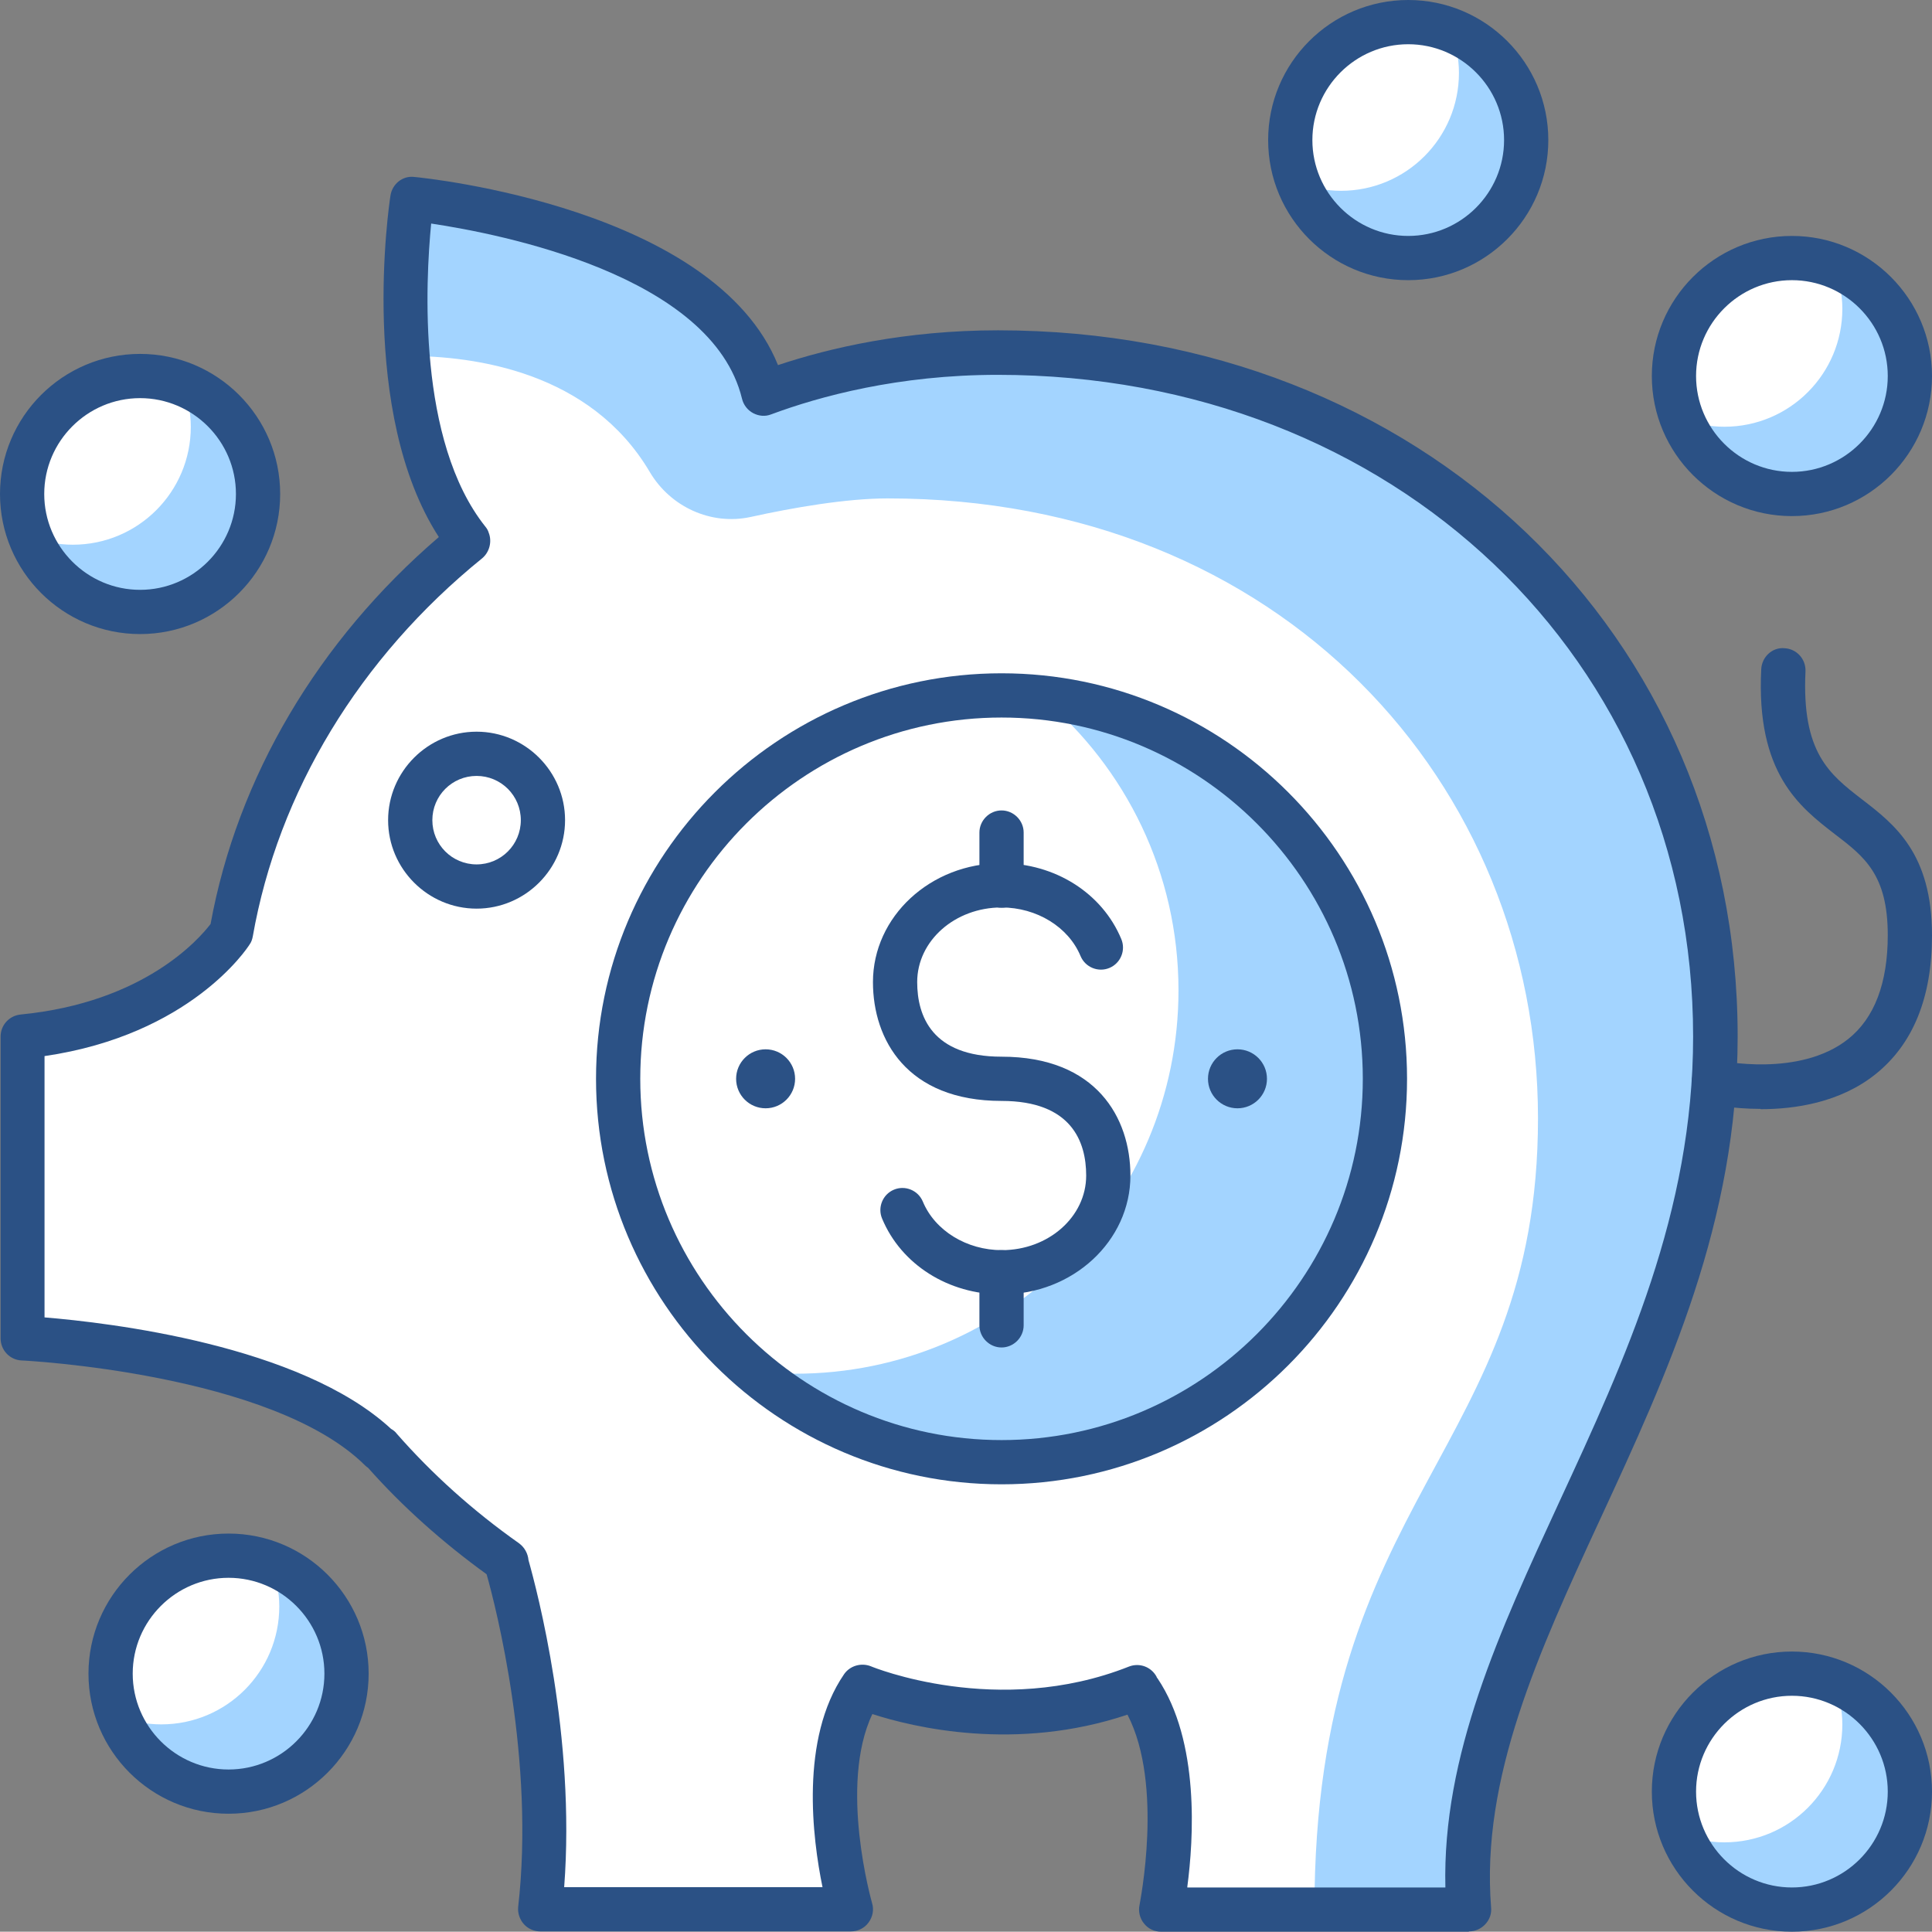
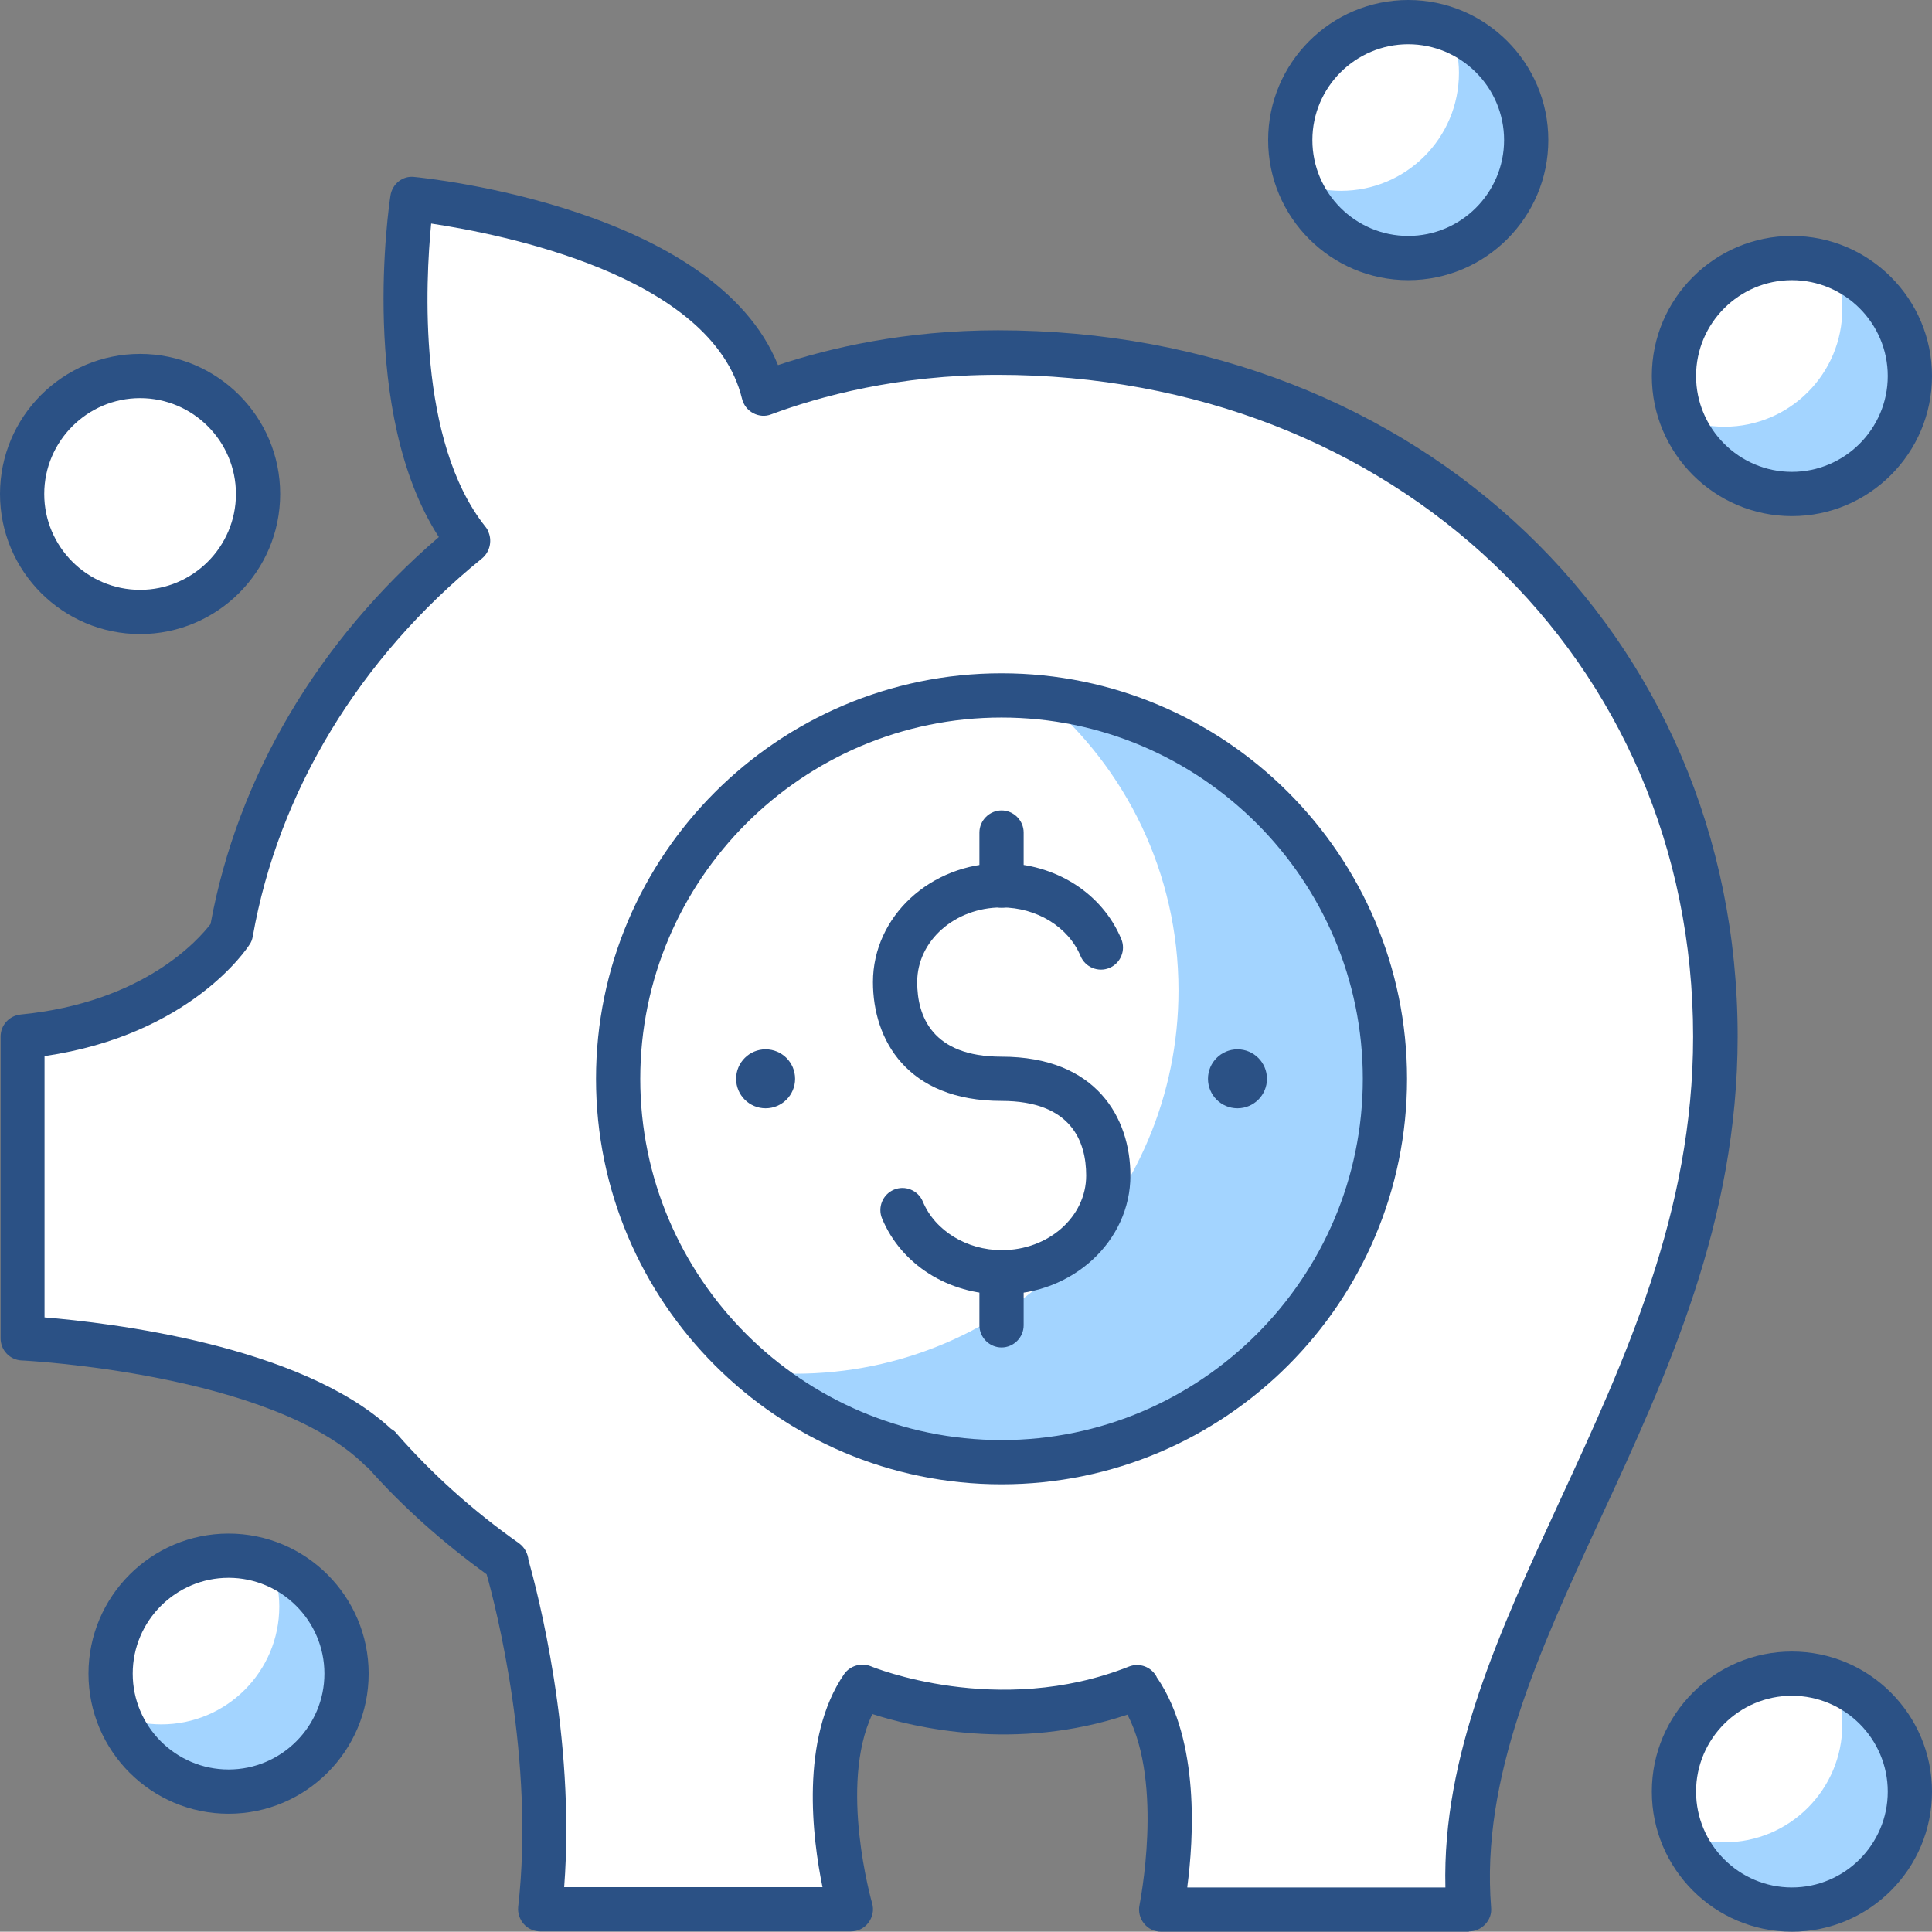
<svg xmlns="http://www.w3.org/2000/svg" viewBox="0 0 65.51 65.5">
  <rect x="0" y="0" width="65.51" height="65.5" fill="#808080" stroke="none" />
  <defs>
    <style>.d{fill:#fff;}.e{fill:#a3d4ff;}.f{fill:#2b5185;}</style>
  </defs>
  <g id="a" />
  <g id="b">
    <g id="c">
      <g>
        <path class="d" d="M58.16,35.15c0-12.52-9.61-23.19-24.33-23.19-3.11,0-5.83,.6-7.94,1.39h0c-1.36-5.57-11.93-6.6-11.93-6.6,0,0-1.18,7.71,1.91,11.58h0c-4.2,3.42-7.13,8.05-8.04,13.3,0,0-1.93,3.02-7.07,3.52v10.23s8.76,.42,12.15,3.78v-.05c1.24,1.43,2.68,2.71,4.27,3.84h-.02s1.83,5.97,1.16,11.8h10.53s-1.43-4.88,.4-7.54c0,0,4.52,1.92,9.32,.02h-.01c1.87,2.59,.83,7.52,.83,7.52h10.43c-.75-9.37,8.36-17.62,8.36-29.6Z" />
-         <path class="e" d="M58.16,35.15c0-12.52-9.61-23.19-24.33-23.19-3.11,0-5.83,.6-7.94,1.39h0c-1.36-5.57-11.93-6.6-11.93-6.6,0,0-.38,2.47-.14,5.32,2.27,0,6.2,.53,8.21,3.93,.7,1.19,2.08,1.82,3.42,1.53,1.45-.32,3.25-.63,4.65-.63,13.34,0,22.05,9.67,22.05,21.02s-7.58,12.7-7.58,26.83h5.22c-.75-9.37,8.36-17.62,8.36-29.6Z" />
        <path class="f" d="M49.8,65.5h-10.43c-.23,0-.44-.1-.58-.28-.14-.17-.2-.41-.15-.63,0-.04,.83-4.06-.41-6.45-3.78,1.27-7.26,.43-8.65-.02-1.15,2.42-.02,6.37-.01,6.41,.07,.23,.02,.47-.12,.66-.14,.19-.36,.3-.6,.3h-10.53c-.21,0-.42-.09-.56-.25-.14-.16-.21-.37-.19-.58,.57-4.98-.75-10.15-1.07-11.28-1.49-1.08-2.85-2.29-4.02-3.61-.03-.02-.07-.05-.1-.08-3.15-3.13-11.57-3.56-11.65-3.56-.4-.02-.71-.35-.71-.75v-10.23c0-.39,.29-.71,.68-.75,4.19-.41,6.05-2.56,6.44-3.07,.91-4.98,3.65-9.61,7.74-13.12-2.73-4.22-1.69-11.27-1.64-11.58,.06-.39,.41-.68,.81-.63,.43,.04,10.18,1.05,12.33,6.38,1.77-.59,4.33-1.18,7.46-1.18,14.3,0,25.08,10.29,25.08,23.94,0,6.28-2.37,11.42-4.67,16.39-2.08,4.5-4.04,8.76-3.69,13.15,.02,.21-.05,.41-.2,.57-.14,.15-.34,.24-.55,.24Zm-9.54-1.5h8.75c-.11-4.48,1.83-8.67,3.87-13.09,2.23-4.82,4.53-9.81,4.53-15.76,0-12.79-10.14-22.44-23.58-22.44-3.37,0-6.04,.73-7.68,1.34-.2,.08-.42,.06-.61-.04-.19-.1-.33-.28-.38-.49-1.02-4.2-8.21-5.59-10.54-5.94-.19,1.96-.48,7.37,1.84,10.28,.05,.06,.09,.13,.11,.2,.12,.3,.03,.66-.22,.87-4.16,3.37-6.92,7.93-7.78,12.83-.02,.1-.05,.19-.11,.27-.08,.13-2.01,3.06-6.95,3.78v8.86c2.17,.18,8.67,.93,11.75,3.78,.07,.04,.14,.09,.19,.16,1.2,1.37,2.59,2.62,4.15,3.72,.19,.14,.3,.35,.32,.57,.29,1.03,1.6,5.97,1.21,11.09h8.76c-.34-1.65-.77-5.03,.73-7.22,.2-.29,.58-.4,.91-.27,.04,.02,4.31,1.77,8.75,.01,.36-.14,.76,.01,.94,.35,0,.02,.02,.04,.03,.05,1.44,2.14,1.22,5.47,1.01,7.06Z" />
-         <circle class="d" cx="16.16" cy="27.81" r="2.25" />
-         <path class="f" d="M16.16,30.81c-1.65,0-3-1.35-3-3s1.35-3,3-3,3,1.35,3,3-1.35,3-3,3Zm0-4.5c-.83,0-1.5,.67-1.5,1.5s.67,1.5,1.5,1.5,1.5-.67,1.5-1.5-.67-1.5-1.5-1.5Z" />
-         <path class="f" d="M59.69,37.6c-.97,0-1.69-.16-1.75-.17-.4-.09-.65-.49-.56-.9,.09-.4,.5-.66,.9-.57,.03,0,2.73,.59,4.39-.73,.89-.71,1.34-1.9,1.34-3.52,0-2.05-.79-2.66-1.8-3.43-1.19-.92-2.67-2.06-2.49-5.59,.02-.41,.37-.75,.79-.71,.41,.02,.73,.37,.71,.79-.13,2.75,.81,3.48,1.91,4.33,1.12,.86,2.38,1.84,2.38,4.62,0,2.1-.64,3.68-1.91,4.7-1.21,.97-2.74,1.19-3.9,1.19Z" />
        <circle class="d" cx="33.96" cy="36.58" r="13" />
        <path class="e" d="M35.35,23.66c2.82,2.38,4.61,5.94,4.61,9.92,0,7.18-5.82,13-13,13-.47,0-.93-.03-1.39-.08,2.26,1.92,5.19,3.08,8.39,3.08,7.18,0,13-5.82,13-13,0-6.71-5.09-12.23-11.61-12.92Z" />
        <path class="f" d="M33.96,50.33c-7.58,0-13.75-6.17-13.75-13.75s6.17-13.75,13.75-13.75,13.75,6.17,13.75,13.75-6.17,13.75-13.75,13.75Zm0-26c-6.75,0-12.25,5.5-12.25,12.25s5.5,12.25,12.25,12.25,12.25-5.5,12.25-12.25-5.5-12.25-12.25-12.25Z" />
        <path class="f" d="M33.97,43.89c-1.81,0-3.41-1.01-4.06-2.57-.16-.38,.02-.82,.4-.98,.38-.16,.82,.02,.98,.4,.41,.99,1.49,1.65,2.68,1.65,1.58,0,2.86-1.13,2.86-2.53,0-1.15-.5-2.53-2.87-2.53-3.21,0-4.36-2.08-4.36-4.03,0-2.22,1.95-4.03,4.36-4.03,1.81,0,3.41,1.01,4.06,2.57,.16,.38-.02,.82-.4,.98-.38,.16-.82-.02-.98-.4-.41-.99-1.49-1.65-2.68-1.65-1.58,0-2.86,1.13-2.86,2.53,0,1.15,.5,2.53,2.86,2.53,3.22,0,4.37,2.08,4.37,4.03,0,2.22-1.95,4.03-4.36,4.03Z" />
        <path class="f" d="M33.96,30.78c-.41,0-.75-.34-.75-.75v-1.8c0-.41,.34-.75,.75-.75s.75,.34,.75,.75v1.8c0,.41-.34,.75-.75,.75Z" />
        <path class="f" d="M33.96,45.69c-.41,0-.75-.34-.75-.75v-1.8c0-.41,.34-.75,.75-.75s.75,.34,.75,.75v1.8c0,.41-.34,.75-.75,.75Z" />
        <circle class="f" cx="41.96" cy="36.58" r="1" />
        <circle class="f" cx="25.96" cy="36.58" r="1" />
        <circle class="d" cx="60.76" cy="12.75" r="4" />
        <path class="e" d="M62.19,9.03c.17,.45,.28,.93,.28,1.44,0,2.21-1.79,4-4,4-.51,0-.99-.1-1.44-.28,.58,1.5,2.02,2.56,3.72,2.56,2.21,0,4-1.79,4-4,0-1.7-1.07-3.14-2.56-3.72Z" />
        <path class="f" d="M60.76,17.5c-2.62,0-4.75-2.13-4.75-4.75s2.13-4.75,4.75-4.75,4.75,2.13,4.75,4.75-2.13,4.75-4.75,4.75Zm0-8c-1.79,0-3.25,1.46-3.25,3.25s1.46,3.25,3.25,3.25,3.25-1.46,3.25-3.25-1.46-3.25-3.25-3.25Z" />
        <circle class="d" cx="60.76" cy="60.75" r="4" />
        <path class="e" d="M62.19,57.03c.17,.45,.28,.93,.28,1.44,0,2.21-1.79,4-4,4-.51,0-.99-.1-1.44-.28,.58,1.5,2.02,2.56,3.72,2.56,2.21,0,4-1.79,4-4,0-1.7-1.07-3.14-2.56-3.72Z" />
        <path class="f" d="M60.76,65.5c-2.62,0-4.75-2.13-4.75-4.75s2.13-4.75,4.75-4.75,4.75,2.13,4.75,4.75-2.13,4.75-4.75,4.75Zm0-8c-1.79,0-3.25,1.46-3.25,3.25s1.46,3.25,3.25,3.25,3.25-1.46,3.25-3.25-1.46-3.25-3.25-3.25Z" />
        <circle class="d" cx="47.75" cy="4.75" r="4" />
        <path class="e" d="M49.19,1.03c.17,.45,.28,.93,.28,1.44,0,2.21-1.79,4-4,4-.51,0-.99-.1-1.44-.28,.58,1.5,2.02,2.56,3.72,2.56,2.21,0,4-1.79,4-4,0-1.7-1.07-3.14-2.56-3.72Z" />
        <path class="f" d="M47.75,9.5c-2.62,0-4.75-2.13-4.75-4.75s2.13-4.75,4.75-4.75,4.75,2.13,4.75,4.75-2.13,4.75-4.75,4.75Zm0-8c-1.79,0-3.25,1.46-3.25,3.25s1.46,3.25,3.25,3.25,3.25-1.46,3.25-3.25-1.46-3.25-3.25-3.25Z" />
        <circle class="d" cx="4.75" cy="16.75" r="4" />
-         <path class="e" d="M6.19,13.03c.17,.45,.28,.93,.28,1.44,0,2.21-1.79,4-4,4-.51,0-.99-.1-1.44-.28,.58,1.5,2.02,2.56,3.72,2.56,2.21,0,4-1.79,4-4,0-1.7-1.07-3.14-2.56-3.72Z" />
        <path class="f" d="M4.75,21.5c-2.62,0-4.75-2.13-4.75-4.75s2.13-4.75,4.75-4.75,4.75,2.13,4.75,4.75-2.13,4.75-4.75,4.75Zm0-8c-1.79,0-3.25,1.46-3.25,3.25s1.46,3.25,3.25,3.25,3.25-1.46,3.25-3.25-1.46-3.25-3.25-3.25Z" />
        <circle class="d" cx="7.75" cy="56.75" r="4" />
        <path class="e" d="M9.19,53.03c.17,.45,.28,.93,.28,1.44,0,2.21-1.79,4-4,4-.51,0-.99-.1-1.44-.28,.58,1.5,2.02,2.56,3.72,2.56,2.21,0,4-1.79,4-4,0-1.7-1.07-3.14-2.56-3.72Z" />
        <path class="f" d="M7.75,61.5c-2.62,0-4.75-2.13-4.75-4.75s2.13-4.75,4.75-4.75,4.75,2.13,4.75,4.75-2.13,4.75-4.75,4.75Zm0-8c-1.79,0-3.25,1.46-3.25,3.25s1.46,3.25,3.25,3.25,3.25-1.46,3.25-3.25-1.46-3.25-3.25-3.25Z" />
      </g>
    </g>
  </g>
</svg>